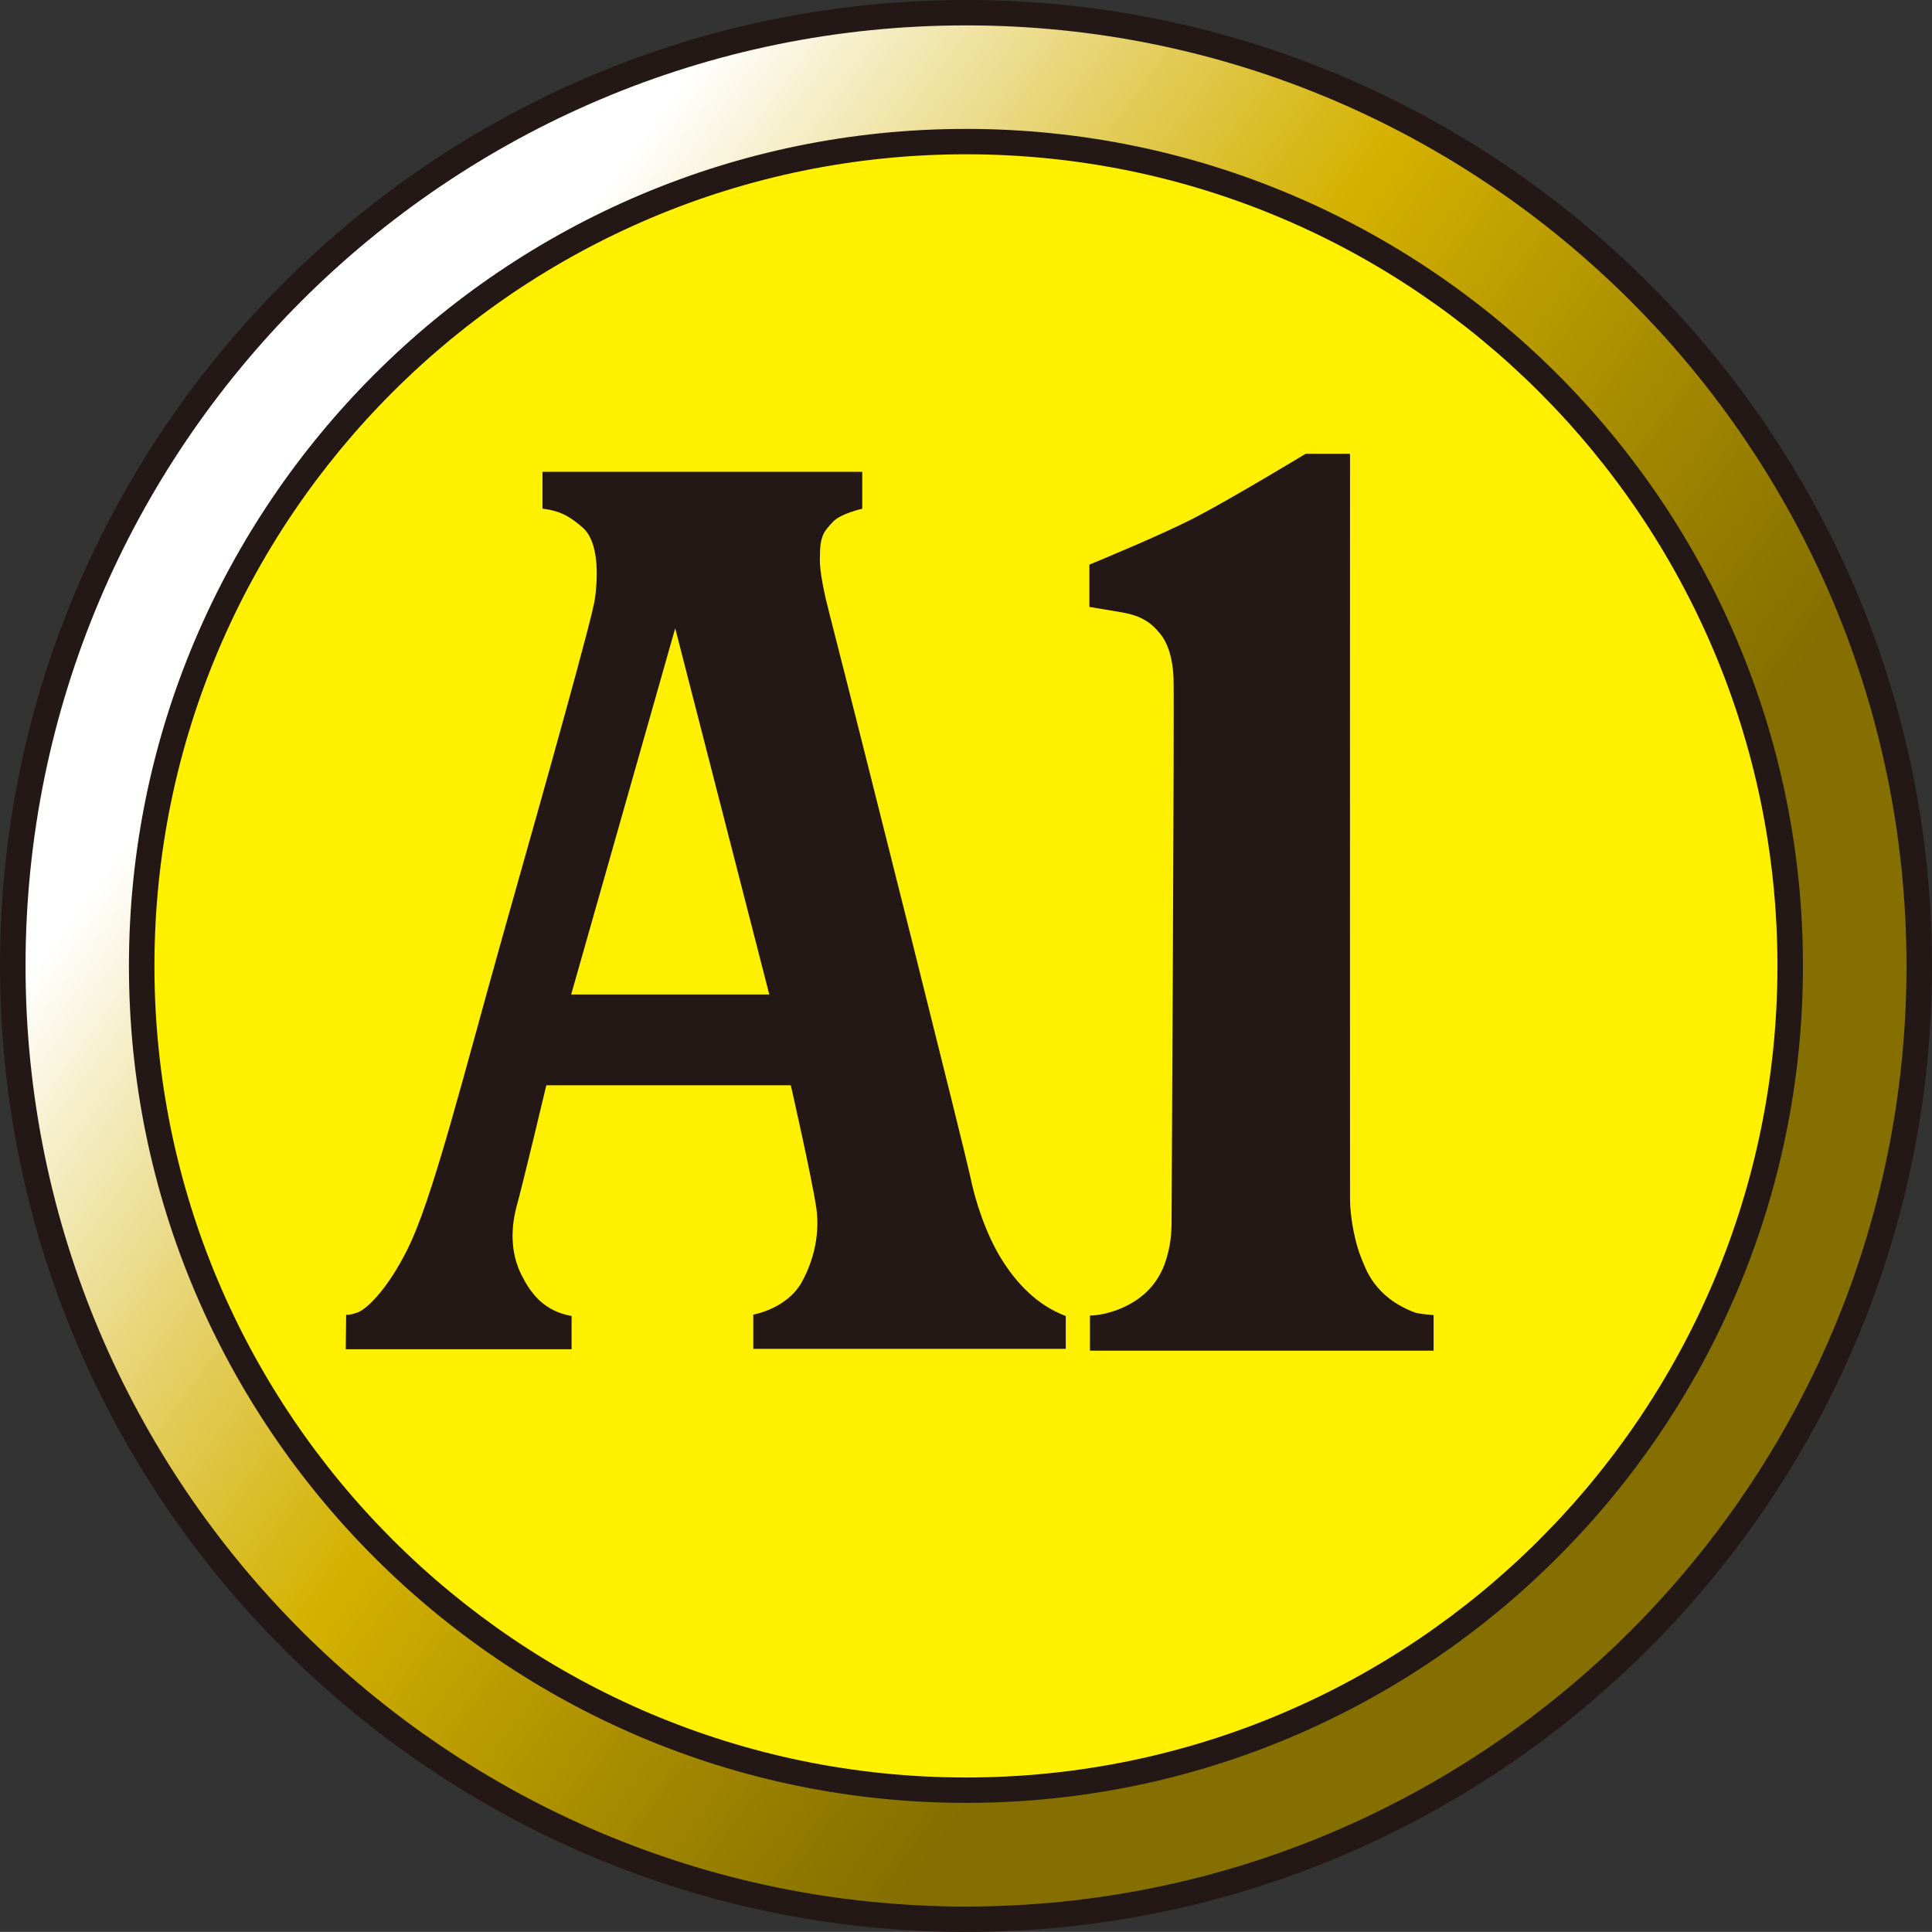
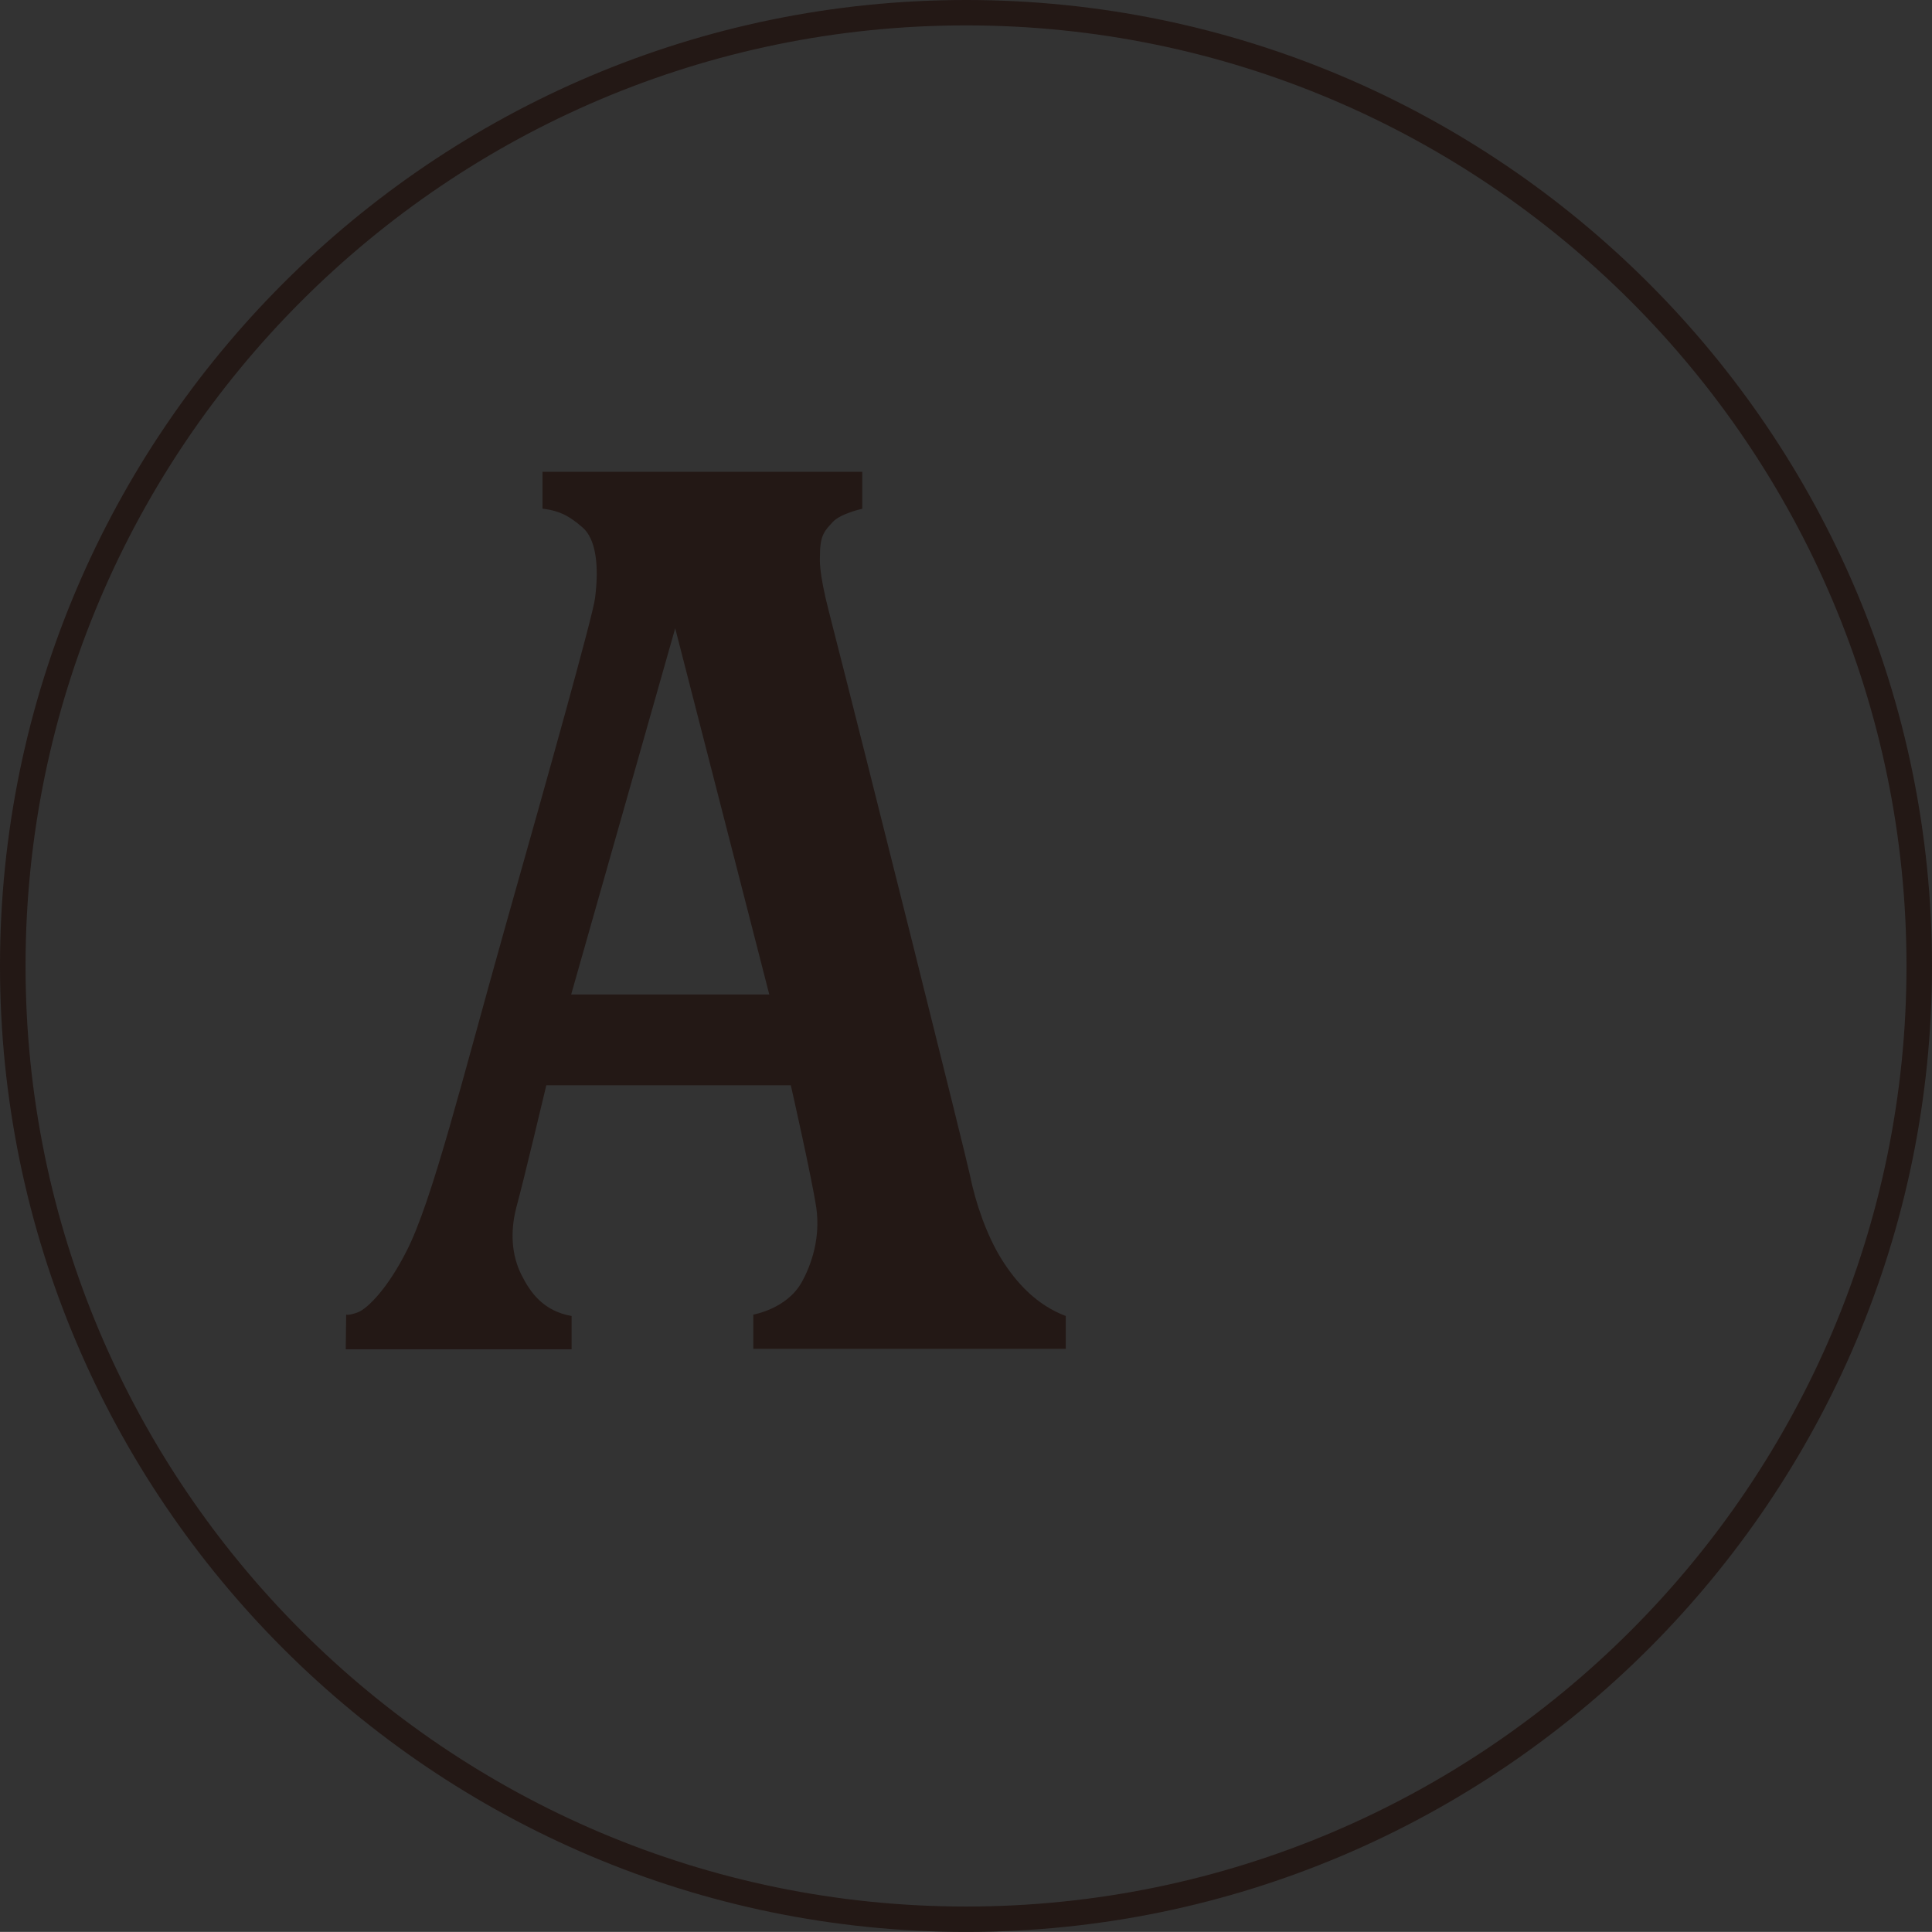
<svg xmlns="http://www.w3.org/2000/svg" xmlns:xlink="http://www.w3.org/1999/xlink" version="1.1" id="レイヤー_1" x="0px" y="0px" viewBox="0 0 50.002 50" style="enable-background:new 0 0 50.002 50;" xml:space="preserve">
  <rect x="0" y="0" width="50.002" height="50" fill="#333333" stroke="none" />
  <style type="text/css">
	
		.st0{clip-path:url(#SVGID_00000057856798276027792630000015068122997142383770_);fill:url(#SVGID_00000015333471001846445400000000797722431110069939_);}
	.st1{fill:#231815;}
	.st2{fill:#FFF000;}
</style>
  <g>
    <g>
      <defs>
-         <path id="SVGID_1_" d="M0.332,24.999c0,13.623,11.042,24.672,24.669,24.672     s24.672-11.049,24.672-24.672c0-13.626-11.046-24.669-24.672-24.669     S0.332,11.372,0.332,24.999" />
-       </defs>
+         </defs>
      <clipPath id="SVGID_00000073695470880039491400000003193755606611316631_">
        <use xlink:href="#SVGID_1_" style="overflow:visible;" />
      </clipPath>
      <linearGradient id="SVGID_00000092439380755958486850000000868459274629658776_" gradientUnits="userSpaceOnUse" x1="-302.31" y1="462.344" x2="-298.676" y2="462.344" gradientTransform="matrix(7.162 5.222 5.222 -7.162 -239.931 4903.646)">
        <stop offset="0" style="stop-color:#FFFFFF" />
        <stop offset="0.103" style="stop-color:#F5EDC4" />
        <stop offset="0.294" style="stop-color:#E3CD5C" />
        <stop offset="0.427" style="stop-color:#D8B91A" />
        <stop offset="0.489" style="stop-color:#D4B100" />
        <stop offset="0.817" style="stop-color:#9E8400" />
        <stop offset="1" style="stop-color:#846F00" />
      </linearGradient>
-       <polygon style="clip-path:url(#SVGID_00000073695470880039491400000003193755606611316631_);fill:url(#SVGID_00000092439380755958486850000000868459274629658776_);" points="    17.459,-23.158 73.162,17.457 32.546,73.16 -23.157,32.544   " />
    </g>
    <path class="st1" d="M25.003,50C11.216,50,0,38.785,0,24.999C0,11.215,11.216,0,25.003,0   c13.783,0,24.999,11.215,24.999,24.999C50.002,38.785,38.785,50,25.003,50z    M25.003,0.657c-13.424,0-24.342,10.92-24.342,24.342s10.918,24.344,24.342,24.344   c13.421,0,24.339-10.922,24.339-24.344S38.423,0.657,25.003,0.657z" />
-     <path class="st2" d="M46.332,25c0,11.78-9.548,21.332-21.328,21.332   c-11.784,0-21.336-9.552-21.336-21.332c0-11.78,9.552-21.336,21.336-21.336   C36.783,3.664,46.332,13.22,46.332,25" />
-     <path class="st1" d="M25.003,46.66c-11.948,0-21.666-9.717-21.666-21.661   c0-11.946,9.719-21.663,21.666-21.663c11.941,0,21.659,9.717,21.659,21.663   C46.662,36.943,36.943,46.66,25.003,46.66z M25.003,3.993   c-11.582,0-21.006,9.424-21.006,21.006s9.424,21.004,21.006,21.004   c11.578,0,20.999-9.422,20.999-21.004S36.581,3.993,25.003,3.993z" />
    <path class="st1" d="M14.04,13.163v-0.952h8.276v0.956c0,0-0.563,0.124-0.763,0.342   c-0.196,0.218-0.331,0.324-0.331,0.851c0,0.095-0.051,0.385,0.24,1.505   c0.996,3.886,3.529,14.012,3.642,14.553c0.138,0.694,0.429,1.548,0.814,2.166   c0.385,0.618,0.912,1.192,1.665,1.475v0.851h-8.087v-0.887   c0,0,0.869-0.146,1.254-0.84c0.258-0.465,0.483-1.145,0.378-1.915   c-0.116-0.782-0.661-3.18-0.661-3.18h-6.328c0,0-0.596,2.511-0.778,3.169   c-0.167,0.654-0.109,1.243,0.127,1.723c0.236,0.473,0.571,0.949,1.305,1.079   v0.861H8.948l0.011-0.898c0,0,0.04,0.036,0.305-0.058   c0.262-0.109,0.77-0.621,1.258-1.585c0.669-1.301,1.454-4.489,2.537-8.331   c1.145-4.045,2.286-8.116,2.341-8.567c0.113-0.876,0.011-1.538-0.32-1.828   C14.746,13.366,14.513,13.225,14.04,13.163 M14.782,25.739h5.128l-2.435-9.479   L14.782,25.739z" />
-     <path class="st1" d="M28.194,15.707v-1.094c0,0,1.872-0.767,2.755-1.229   c0.887-0.458,2.842-1.639,2.842-1.639h1.149c0,0-0.004,18.835,0,19.289   c0,0.447,0.12,1.109,0.287,1.512c0.116,0.28,0.331,1.025,1.396,1.425   c0,0,0.131,0.04,0.48,0.065v0.92h-8.894v-0.909c0,0,0.396,0.011,0.909-0.232   c0.516-0.251,0.832-0.607,1.018-1.083c0.174-0.476,0.185-0.887,0.185-1.065   c0-0.178,0.076-13.703,0.051-14.121c-0.018-0.505-0.149-0.916-0.356-1.156   c-0.2-0.247-0.451-0.454-0.985-0.542   C28.5,15.758,28.194,15.707,28.194,15.707" />
  </g>
</svg>